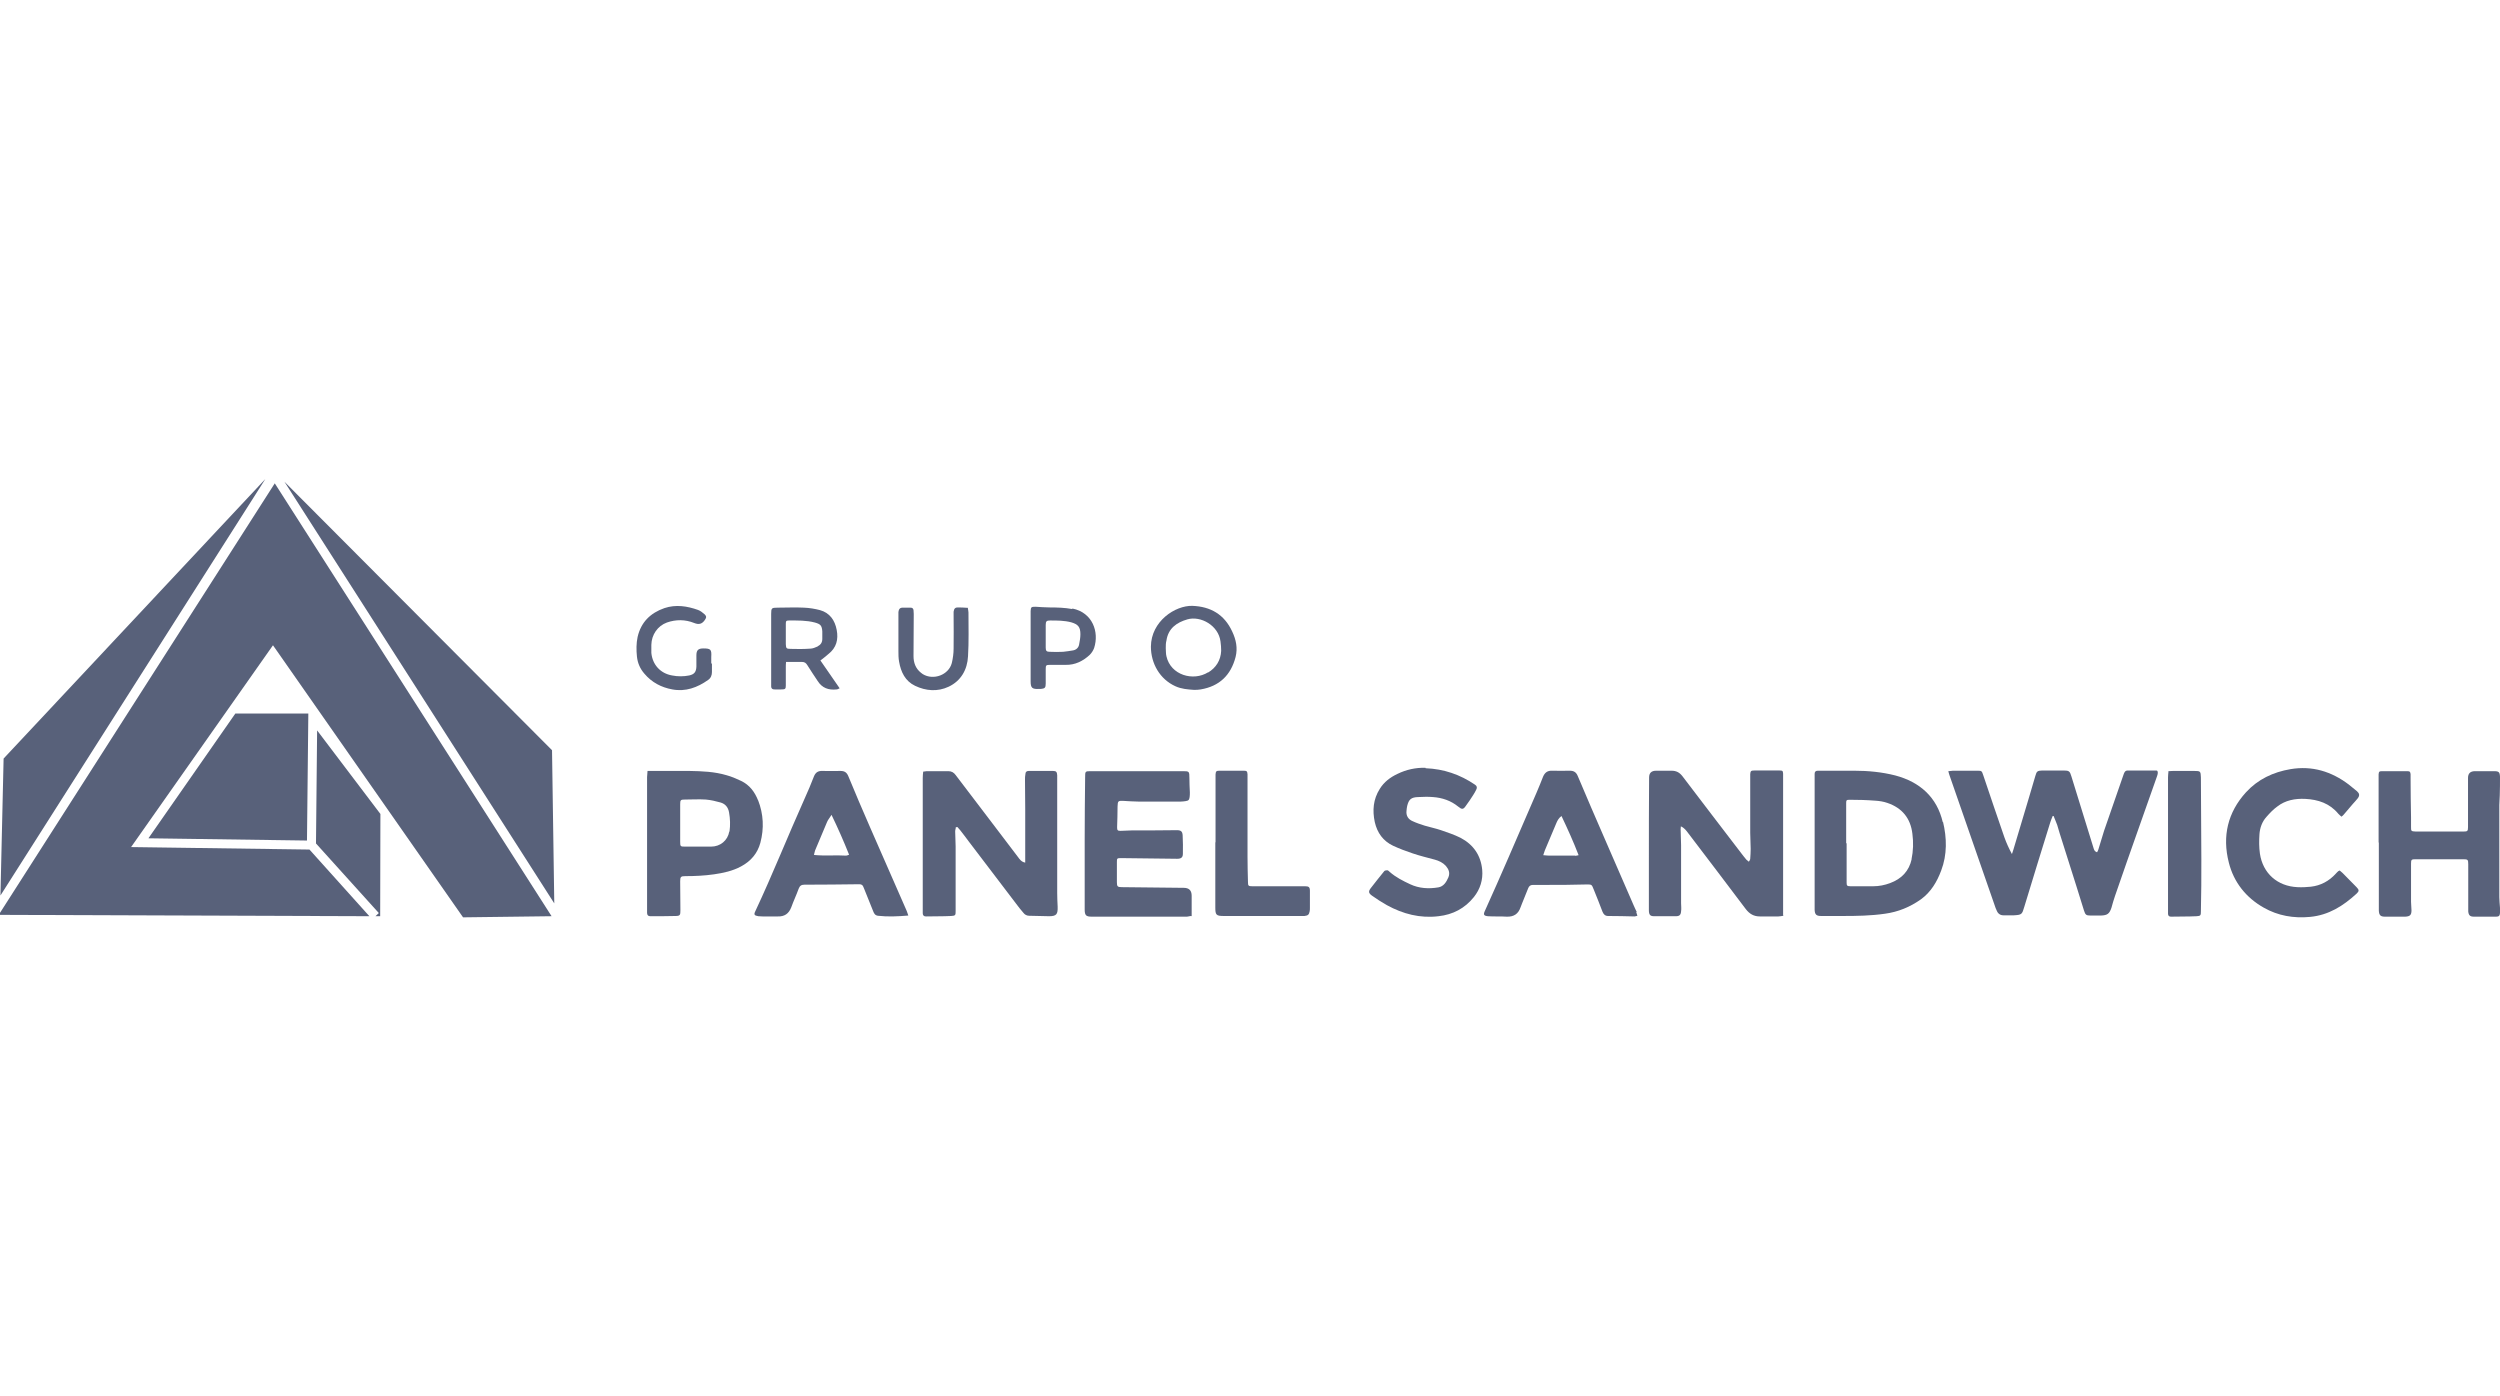
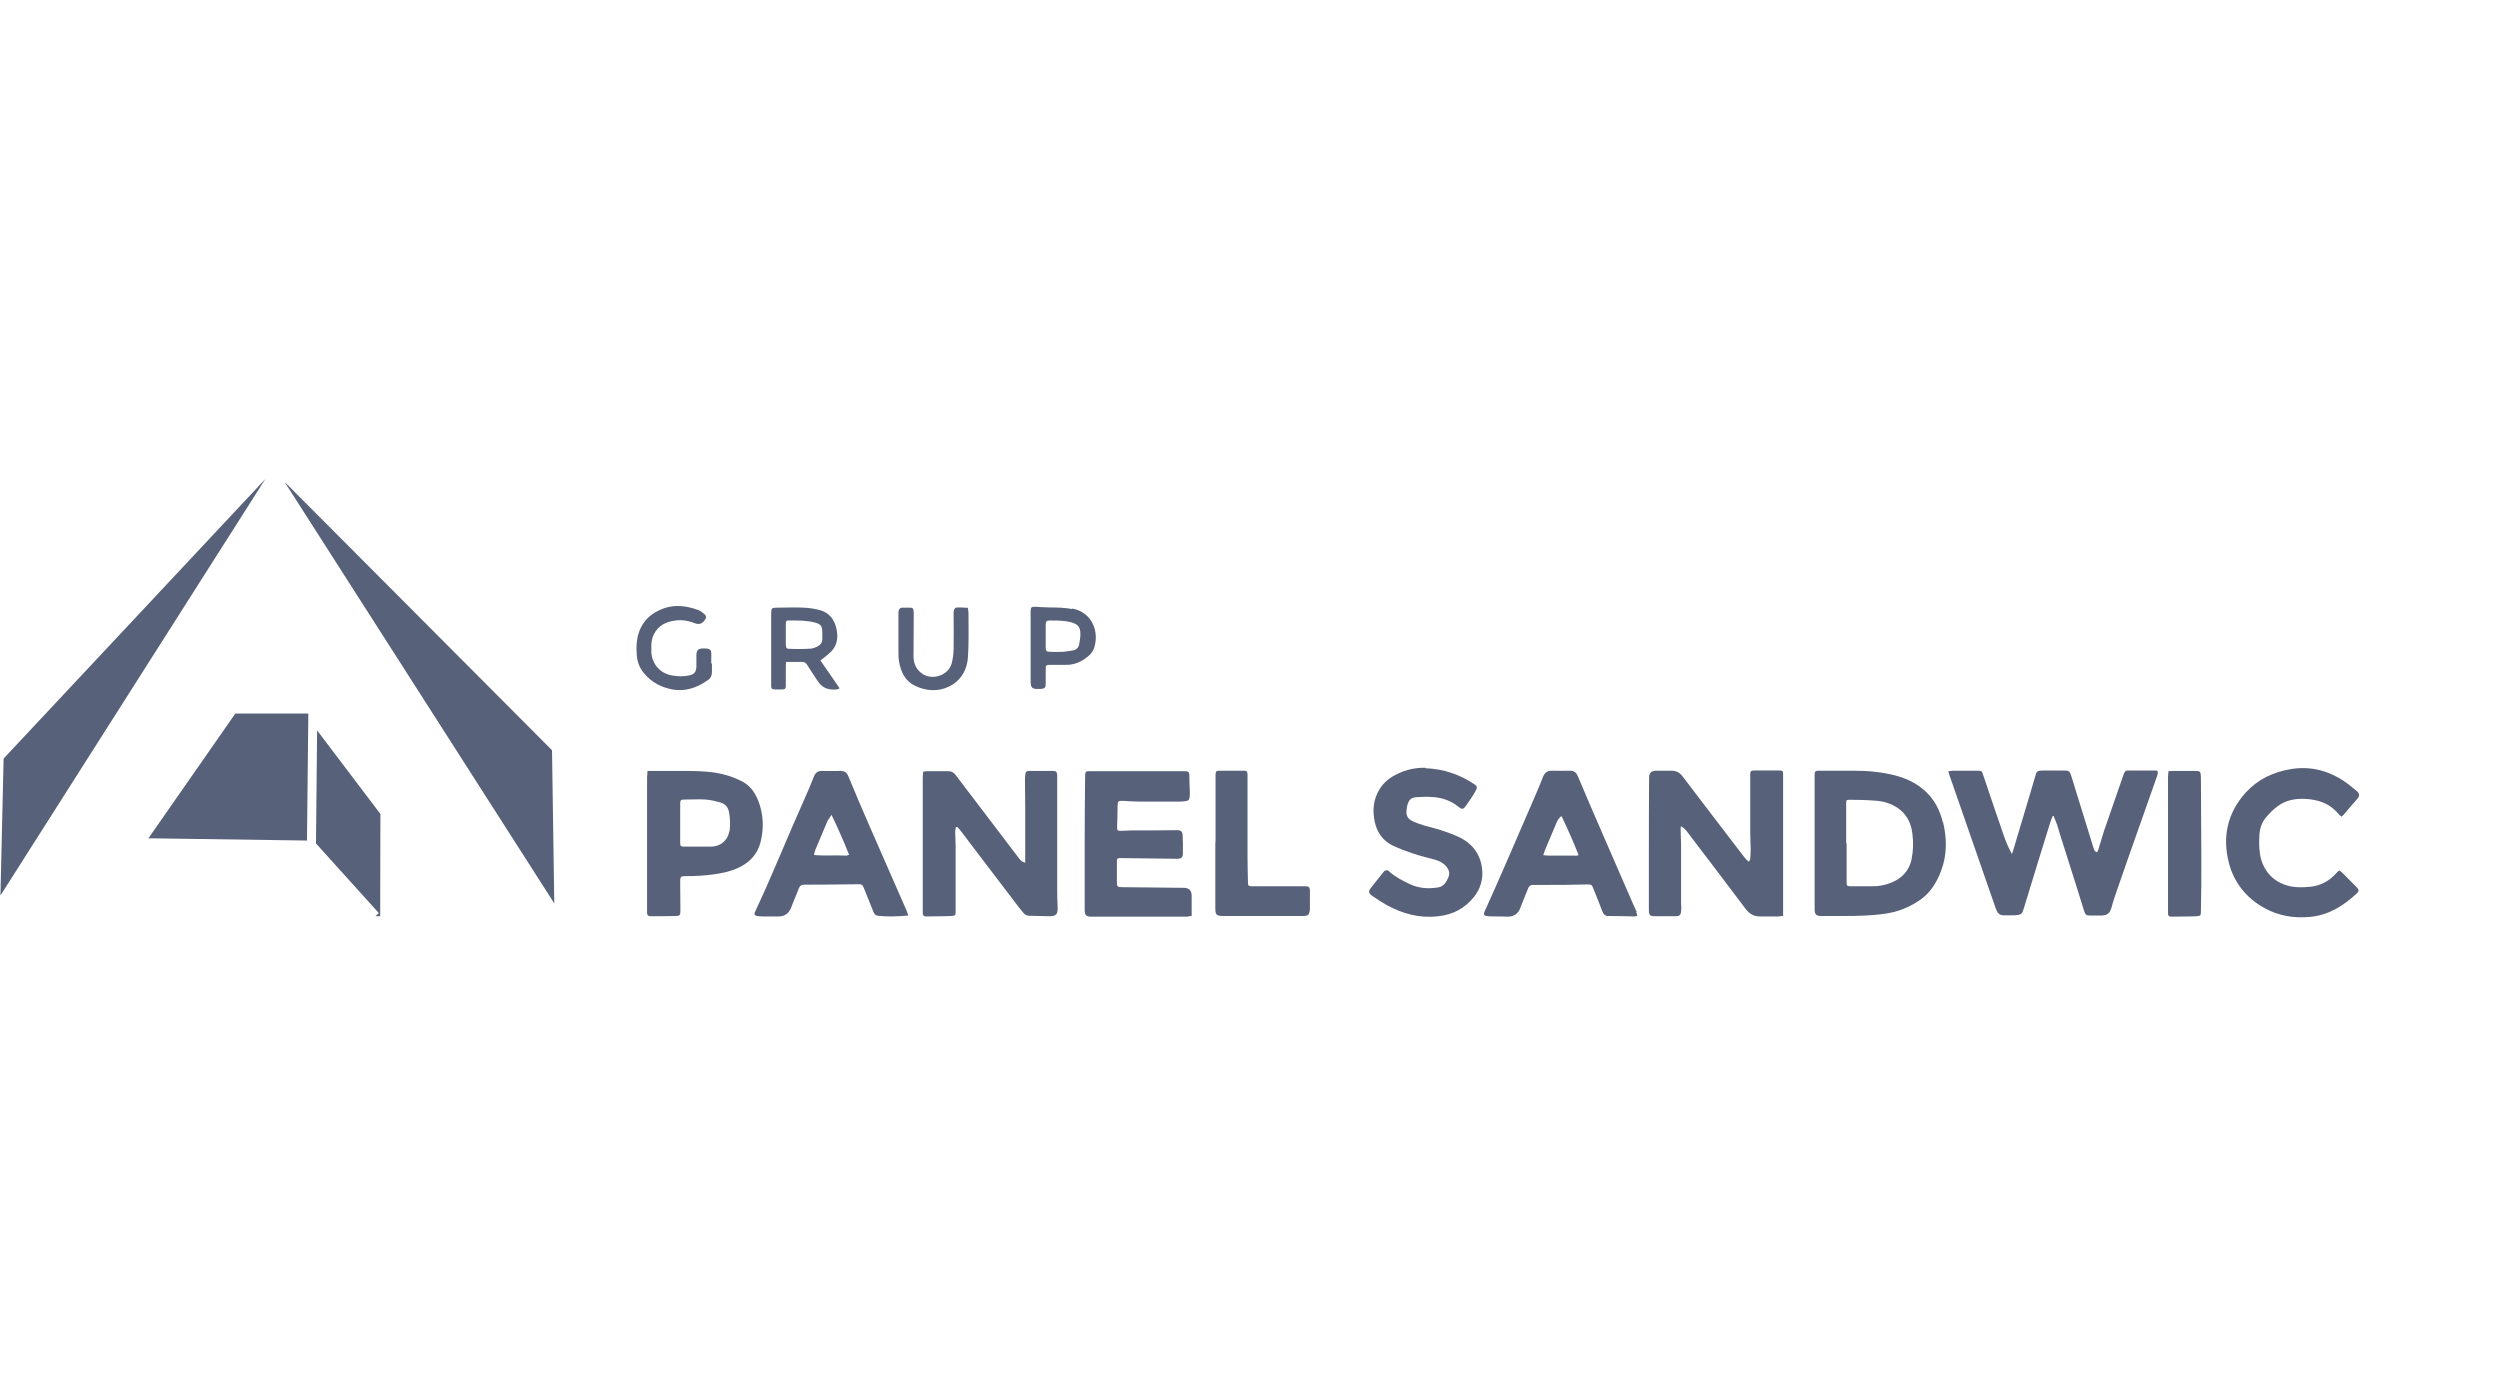
<svg xmlns="http://www.w3.org/2000/svg" id="a" viewBox="0 0 111 62">
  <path d="m86.51,34.24c.09,0,.14-.02.2-.02.36,0,.71,0,1.07,0,.21,0,.21,0,.28.21.31.92.62,1.84.94,2.76.09.25.2.49.33.73.02-.06.04-.12.06-.18.23-.78.47-1.56.7-2.34.09-.32.19-.63.28-.95.06-.21.09-.23.31-.24.31,0,.62,0,.94,0,.25,0,.28.03.35.26.32,1.05.65,2.09.97,3.14.03.09.04.19.17.23.02-.04.05-.08.06-.13.09-.27.16-.55.25-.82.29-.84.58-1.67.87-2.51.03-.09.07-.17.18-.17.43,0,.85,0,1.28,0,.01,0,.02.01.04.02.04.09,0,.18-.03.27-.26.74-.52,1.47-.78,2.21-.36,1.02-.72,2.04-1.07,3.06-.06.17-.11.35-.16.53-.09.27-.18.34-.47.35-.15,0-.31,0-.46,0-.19,0-.23-.03-.29-.22-.11-.35-.22-.71-.33-1.06-.25-.79-.5-1.58-.75-2.37-.04-.12-.07-.25-.11-.37-.05-.14-.11-.27-.16-.4-.01,0-.03,0-.04,0-.04.1-.08.19-.11.29-.39,1.25-.77,2.49-1.15,3.74-.1.34-.11.36-.47.38-.15,0-.31,0-.46,0-.16,0-.26-.1-.31-.24,0-.02-.02-.05-.03-.07-.19-.55-.38-1.09-.57-1.64-.5-1.43-.99-2.86-1.49-4.29-.02-.05-.03-.11-.05-.19Z" style="fill:#58617a;" />
-   <path d="m42.44,36.72c0,.06-.03.13-.03.19,0,.22.02.44.02.67,0,.67,0,1.34,0,2,0,.29,0,.57,0,.86,0,.19,0,.22-.2.23-.37.02-.75.01-1.12.02-.09,0-.14-.05-.14-.14,0-.06,0-.11,0-.17,0-1.95,0-3.89,0-5.84,0-.09.01-.19.02-.28.06,0,.11-.02.15-.02.32,0,.65,0,.97,0,.14,0,.24.06.32.17.59.78,1.19,1.56,1.78,2.34.33.43.65.86.98,1.29.08.11.16.23.33.26,0-.06,0-.11,0-.16,0-.74,0-1.48,0-2.21,0-.43-.01-.86-.01-1.3,0-.09,0-.18.02-.27,0-.08.05-.13.14-.13.36,0,.73,0,1.09,0,.14,0,.17.05.18.19,0,.11,0,.22,0,.32,0,1.64,0,3.27,0,4.91,0,.2.01.41.02.61.01.33-.05.42-.38.42-.29,0-.58-.02-.88-.02-.11,0-.2-.05-.26-.13-.11-.13-.22-.26-.32-.4-.7-.92-1.4-1.84-2.1-2.76-.13-.17-.25-.34-.38-.5-.04-.05-.09-.1-.13-.15-.01,0-.03,0-.04.01Z" style="fill:#58617a;" />
+   <path d="m42.44,36.72c0,.06-.03.13-.03.19,0,.22.02.44.02.67,0,.67,0,1.34,0,2,0,.29,0,.57,0,.86,0,.19,0,.22-.2.23-.37.02-.75.01-1.12.02-.09,0-.14-.05-.14-.14,0-.06,0-.11,0-.17,0-1.95,0-3.89,0-5.84,0-.09.01-.19.02-.28.06,0,.11-.02.15-.02.32,0,.65,0,.97,0,.14,0,.24.06.32.17.59.78,1.19,1.56,1.78,2.34.33.43.65.86.98,1.29.08.11.16.23.33.26,0-.06,0-.11,0-.16,0-.74,0-1.48,0-2.21,0-.43-.01-.86-.01-1.3,0-.09,0-.18.02-.27,0-.08.05-.13.14-.13.36,0,.73,0,1.09,0,.14,0,.17.05.18.19,0,.11,0,.22,0,.32,0,1.64,0,3.27,0,4.91,0,.2.01.41.02.61.01.33-.05.42-.38.42-.29,0-.58-.02-.88-.02-.11,0-.2-.05-.26-.13-.11-.13-.22-.26-.32-.4-.7-.92-1.4-1.84-2.1-2.76-.13-.17-.25-.34-.38-.5-.04-.05-.09-.1-.13-.15-.01,0-.03,0-.04.01" style="fill:#58617a;" />
  <path d="m79.19,40.66c-.09.01-.16.03-.23.03-.27,0-.55,0-.82,0-.27,0-.46-.11-.63-.33-.84-1.12-1.69-2.23-2.54-3.35-.09-.12-.18-.25-.34-.32,0,.05-.01.09-.01.13,0,.23.02.47.02.7,0,.86,0,1.72,0,2.58,0,.12.02.24,0,.36-.01.16-.07.22-.23.22-.32,0-.65,0-.97,0-.18,0-.23-.07-.23-.28,0-.73,0-1.45,0-2.18,0-1.23,0-2.47.01-3.7q0-.3.31-.3c.23,0,.46,0,.69,0,.2,0,.34.07.47.23.88,1.16,1.77,2.32,2.65,3.47.07.09.13.17.2.25.03.03.06.05.11.09.03-.05.06-.09.06-.13.01-.15.02-.29.02-.44,0-.24-.02-.47-.02-.71,0-.83,0-1.67,0-2.5,0-.04,0-.08,0-.11.01-.14.04-.16.18-.16.38,0,.75,0,1.13,0,.13,0,.14.02.15.14,0,.04,0,.09,0,.13,0,1.97,0,3.93,0,5.9,0,.08,0,.16,0,.26Z" style="fill:#58617a;" />
  <path d="m52.9,40.67c-.08,0-.15.03-.21.03-1.41,0-2.81,0-4.22,0-.25,0-.31-.06-.31-.32,0-1.04,0-2.09,0-3.13,0-.91.01-1.82.02-2.73,0-.28,0-.28.27-.28,1.35,0,2.7,0,4.05,0,.3,0,.31,0,.31.31,0,.21.01.42.02.63,0,.07,0,.14-.01.21-.02.13-.05.16-.18.18-.07.01-.14.02-.21.02-.63,0-1.26,0-1.89,0-.22,0-.43-.02-.65-.03-.25-.01-.26,0-.27.25,0,.31-.01.61-.02.92,0,.13.02.16.15.16.17,0,.34-.02.51-.02.66,0,1.32,0,1.99-.01.18,0,.25.05.26.23.01.27.02.55.01.82,0,.16-.08.22-.25.22-.83-.01-1.67-.02-2.5-.03-.17,0-.18.01-.18.17,0,.3,0,.6,0,.9,0,.19.03.22.22.22.92.01,1.83.02,2.75.03q.35,0,.35.35c0,.24,0,.47,0,.71,0,.07,0,.14,0,.22Z" style="fill:#58617a;" />
-   <path d="m105.61,37.41c0-.97,0-1.95,0-2.92,0-.04,0-.08,0-.11.01-.12.03-.14.16-.14.37,0,.74,0,1.11,0,.12,0,.14.03.15.14,0,.06,0,.13,0,.19,0,.57.01,1.14.02,1.72,0,.14,0,.28,0,.42,0,.19,0,.2.2.21.56,0,1.12,0,1.68,0,.15,0,.31,0,.46,0,.16,0,.19-.02.19-.19,0-.73,0-1.46,0-2.19q0-.3.31-.3c.28,0,.56,0,.84,0,.22,0,.26.04.27.25,0,.27,0,.55-.01.82,0,.15-.02.29-.02.44,0,1.36,0,2.72,0,4.08,0,.16.02.32.03.48,0,.08,0,.15,0,.23-.01.12-.05.16-.17.16-.14,0-.28,0-.42,0-.19,0-.38,0-.57,0-.17,0-.23-.06-.25-.23,0-.07,0-.14,0-.21,0-.63,0-1.26,0-1.89,0-.2-.02-.22-.22-.22-.71,0-1.41,0-2.12,0-.18,0-.2.02-.2.19,0,.57,0,1.13,0,1.7,0,.13.02.25.02.38,0,.21-.07.27-.28.28-.3,0-.6,0-.9,0-.2,0-.26-.07-.27-.27,0-.14,0-.28,0-.42,0-.87,0-1.73,0-2.6,0,0,0,0,0,0Z" style="fill:#58617a;" />
  <path d="m63.3,34.11c.8.03,1.53.28,2.19.73.09.06.1.13.06.21-.04.09-.09.17-.14.25-.1.16-.21.32-.32.47-.12.18-.18.18-.35.04-.32-.26-.7-.39-1.11-.42-.22-.02-.45-.01-.67,0-.3.01-.41.1-.48.39-.02.07-.02.14-.03.21-.03.23.08.39.27.47.17.08.35.14.54.2.24.07.48.12.72.2.29.1.59.2.87.34.57.3.9.78.96,1.42.04.44-.09.86-.37,1.21-.4.5-.93.78-1.57.85-.82.1-1.58-.1-2.29-.49-.23-.13-.45-.27-.66-.42-.17-.12-.17-.2-.04-.36.19-.24.38-.49.58-.73.02-.03.09-.04.13-.04.04,0,.08.04.11.07.27.24.59.4.91.55.4.19.83.21,1.25.14.24-.04.36-.24.45-.45.08-.2.01-.36-.12-.51-.13-.14-.3-.22-.48-.27-.33-.09-.67-.17-.99-.28-.3-.1-.59-.21-.87-.34-.44-.21-.7-.57-.81-1.05-.11-.52-.07-1.01.22-1.47.19-.31.47-.52.79-.67.39-.19.8-.28,1.24-.27Z" style="fill:#58617a;" />
  <path d="m103.88,38.65s.09.07.13.11c.21.21.41.42.62.63.12.12.12.18,0,.29-.59.54-1.23.95-2.06,1.03-.73.07-1.43-.05-2.06-.41-.78-.44-1.33-1.12-1.55-2-.3-1.17-.05-2.23.76-3.12.53-.58,1.21-.9,1.98-1.03.96-.16,1.81.1,2.58.68.13.1.25.2.37.3.11.1.13.19.03.32-.07.09-.14.16-.21.24-.14.16-.27.32-.41.48-.02.03-.05.05-.1.09-.05-.05-.1-.08-.14-.13-.38-.46-.89-.63-1.47-.66-.45-.02-.88.06-1.24.34-.18.13-.33.29-.48.46-.19.21-.29.48-.31.77-.02.28-.02.58.02.86.13.88.78,1.45,1.67,1.49.2.01.4,0,.59-.02.44-.05.81-.25,1.11-.58.03-.04.07-.07.11-.11,0,0,.02-.01.06-.03Z" style="fill:#58617a;" />
  <path d="m53.97,37.41c0-.97,0-1.95,0-2.92,0-.03,0-.06,0-.1.01-.14.03-.17.17-.17.36,0,.73,0,1.09,0,.13,0,.15.03.16.16,0,.17,0,.33,0,.5,0,1.06,0,2.11,0,3.17,0,.37.01.74.02,1.11,0,.17.02.19.19.19.42,0,.84,0,1.26,0,.36,0,.72,0,1.09,0,.16,0,.21.04.21.2,0,.25,0,.51,0,.76,0,.05,0,.1-.01.15-.03.15-.07.19-.23.21-.05,0-.1,0-.15,0-1.15,0-2.29,0-3.44,0-.33,0-.37-.05-.37-.37,0-.97,0-1.93,0-2.9,0,0,0,0,.01,0Z" style="fill:#58617a;" />
  <path d="m96.27,34.24c.09,0,.15-.01.21-.01.31,0,.62,0,.94,0,.28,0,.29.01.3.29,0,1.21.02,2.42.02,3.63,0,.77,0,1.54-.02,2.31,0,.18-.01.21-.19.22-.38.02-.76.01-1.14.02-.08,0-.13-.04-.13-.13,0-.06,0-.11,0-.17,0-1.96,0-3.92,0-5.88,0-.08.01-.16.02-.27Z" style="fill:#58617a;" />
  <path d="m31.61,29.46c0,.13,0,.25,0,.38,0,.14-.05.27-.17.35-.48.34-1,.53-1.59.42-.49-.09-.91-.31-1.24-.7-.19-.22-.3-.47-.33-.76-.03-.29-.03-.59.03-.87.15-.65.56-1.06,1.19-1.28.51-.17,1.01-.09,1.49.08.11.04.21.12.3.2.08.08.08.14.01.24-.12.18-.26.23-.48.14-.4-.16-.81-.16-1.21-.02-.41.15-.68.54-.69.99,0,.12,0,.24,0,.36.05.52.4.91.92,1,.25.05.51.05.76,0,.23-.05.31-.16.32-.39,0-.17,0-.33,0-.5,0-.23.08-.31.31-.31.33,0,.37.05.35.38,0,.1,0,.19,0,.29,0,0,0,0,0,0Z" style="fill:#58617a;" />
  <path d="m42.97,26.98c.01.09.03.15.03.21,0,.65.02,1.3-.02,1.95-.03.59-.31,1.09-.86,1.35-.49.23-1.01.19-1.49-.04-.44-.21-.63-.61-.71-1.07-.03-.16-.03-.32-.03-.47,0-.53,0-1.07,0-1.6,0-.04,0-.09,0-.13.02-.16.08-.21.24-.2.1,0,.2,0,.3,0,.08,0,.12.04.13.11,0,.06.01.11.01.17,0,.62-.01,1.25-.01,1.87,0,.29.09.55.33.74.02.02.05.04.08.06.47.29,1.15.04,1.29-.49.05-.21.08-.43.08-.64.01-.5,0-.99,0-1.49,0-.05,0-.1,0-.15.02-.15.08-.2.23-.19.13,0,.26.01.42.02Z" style="fill:#58617a;" />
  <path d="m86.26,36.51c-.26-1.12-1.02-1.79-2.11-2.08-.59-.15-1.2-.21-1.82-.21-.49,0-.98,0-1.47,0-.05,0-.1,0-.15,0-.1,0-.14.05-.14.14,0,.04,0,.08,0,.11,0,.97,0,1.95,0,2.92,0,0,0,0,0,0v2.63c0,.13,0,.25,0,.38.01.21.08.27.29.27.32,0,.64,0,.95,0,.63,0,1.26-.01,1.88-.1.59-.08,1.12-.3,1.6-.64.44-.32.71-.77.9-1.28.27-.71.25-1.45.08-2.16Zm-1.38,1.63c-.12.54-.45.88-.96,1.07-.24.09-.49.14-.75.14-.34,0-.67,0-1.01,0-.15,0-.17-.03-.17-.16,0-.58,0-1.17,0-1.75,0,0-.01,0-.02,0,0-.56,0-1.12,0-1.68,0-.04,0-.08,0-.11,0-.12.02-.14.15-.14.38,0,.76.01,1.14.04.18.01.37.04.54.1.65.22,1.03.68,1.11,1.37.05.38.04.76-.04,1.14Z" style="fill:#58617a;" />
  <path d="m72.67,40.49c-.04-.09-.09-.18-.13-.28-.43-1-.87-1.99-1.3-2.99-.4-.92-.8-1.84-1.19-2.77-.07-.17-.18-.23-.35-.23-.26,0-.52.01-.78,0-.21-.01-.33.08-.41.27-.09.24-.19.47-.29.71-.42.96-.83,1.93-1.25,2.89-.34.79-.69,1.57-1.04,2.35-.08.17-.05.22.13.24.28.02.56,0,.84.02.31.01.51-.12.61-.41.02-.06.05-.12.07-.18.09-.22.18-.45.27-.67.04-.1.1-.15.21-.15.17,0,.34,0,.52,0,.62,0,1.23,0,1.85-.02.24,0,.24-.01.33.22.13.33.27.66.39.99.05.12.12.19.25.19.39,0,.79.01,1.18.02.03,0,.06-.02.12-.03-.02-.07-.03-.11-.05-.16Zm-2.73-2.5c-.38,0-.76,0-1.14,0-.08,0-.16-.01-.28-.02.03-.1.05-.16.07-.21.17-.4.34-.81.51-1.21.05-.12.11-.23.23-.32.27.57.53,1.14.76,1.74-.06.01-.11.03-.16.03Z" style="fill:#58617a;" />
  <path d="m40.26,40.45c-.54-1.24-1.09-2.48-1.63-3.72-.33-.76-.66-1.52-.97-2.28-.07-.16-.17-.22-.34-.22-.27,0-.54.01-.8,0-.2-.01-.31.07-.38.24-.13.34-.27.67-.42,1-.74,1.65-1.41,3.34-2.18,4.98-.08.16-.05.2.13.23.06,0,.13.01.19.01.22,0,.45,0,.67,0,.3.01.49-.12.6-.4.1-.28.23-.55.33-.83.05-.13.12-.18.25-.18.81,0,1.63-.01,2.44-.02.09,0,.15.03.18.11.02.04.03.08.05.12.13.32.26.65.39.97.04.1.08.18.21.2.44.05.87.03,1.35-.01-.03-.09-.05-.14-.07-.2Zm-2.69-2.46c-.47-.03-.94.02-1.43-.03.02-.08.03-.14.05-.2.18-.42.35-.84.53-1.26.04-.1.12-.19.2-.32.29.6.54,1.17.78,1.77-.06.02-.1.04-.13.04Z" style="fill:#58617a;" />
  <path d="m33.66,35.54c-.15-.38-.38-.69-.76-.87-.21-.1-.42-.19-.64-.25-.54-.16-1.09-.18-1.64-.19-.55,0-1.09,0-1.64,0-.07,0-.14,0-.23,0,0,.1-.02.19-.02.27,0,1.96,0,3.92,0,5.88,0,.05,0,.1,0,.15,0,.09.04.15.14.15.37,0,.74,0,1.11-.01.22,0,.23-.04.23-.26,0-.43-.01-.85-.01-1.28,0-.2.03-.23.23-.23.43,0,.85-.02,1.27-.08.42-.06.83-.15,1.2-.35.43-.23.73-.57.86-1.05.17-.64.14-1.27-.1-1.89Zm-1.28,1.38c-.07.4-.4.67-.81.67-.39,0-.78,0-1.16,0-.2,0-.21-.01-.21-.22,0-.27,0-.53,0-.8h0c0-.29,0-.57,0-.86,0-.19.02-.21.21-.21.31,0,.62-.02.93,0,.22.02.44.07.65.13.21.06.34.21.38.44.05.28.06.57.02.85Z" style="fill:#58617a;" />
  <path d="m36.42,29.33c.13-.1.25-.19.36-.29.36-.28.45-.65.37-1.07-.08-.43-.31-.76-.74-.88-.23-.06-.47-.1-.71-.11-.39-.02-.79,0-1.18,0-.26,0-.28.02-.28.28,0,.01,0,.03,0,.04,0,1.01,0,2.02,0,3.03,0,.05,0,.1,0,.15,0,.08.05.13.13.13.11,0,.23.01.34,0,.16,0,.18-.03.18-.18,0-.27,0-.53,0-.8,0-.07,0-.14.01-.24.25,0,.48,0,.71,0,.12,0,.18.05.24.15.14.23.3.46.45.69.2.32.49.42.85.38.04,0,.08-.03.13-.05-.29-.42-.57-.82-.85-1.23Zm-.11-.63c-.11.05-.23.1-.34.1-.29.02-.58.02-.87.01-.19,0-.2-.03-.21-.21,0-.14,0-.28,0-.42,0-.16,0-.32,0-.48,0-.13.02-.15.14-.15.39,0,.77-.01,1.15.09.25.07.31.13.33.39,0,.11,0,.23,0,.34,0,.15-.07.26-.2.32Z" style="fill:#58617a;" />
-   <path d="m54.71,28.04c-.35-.76-.96-1.11-1.77-1.14-.76-.02-1.83.68-1.84,1.81,0,.75.4,1.45,1.09,1.76.26.12.54.14.82.16.1,0,.2,0,.3-.02.83-.14,1.34-.63,1.55-1.44.1-.4.02-.77-.15-1.13Zm-1.07,1.81c-.66.41-1.66.13-1.85-.71-.03-.12-.02-.24-.03-.36,0-.12,0-.23.03-.34.08-.54.45-.8.93-.94.59-.17,1.38.27,1.47.98.02.14.03.28.03.42-.02.42-.23.75-.58.96Z" style="fill:#58617a;" />
  <path d="m47.6,27.04c-.33-.06-.67-.07-1.01-.07-.2,0-.41-.02-.61-.03-.19,0-.21.01-.22.19,0,.04,0,.09,0,.13,0,.48,0,.95,0,1.43,0,0,0,0,0,0,0,.52,0,1.04,0,1.56,0,.3.07.35.37.34.03,0,.05,0,.08,0,.18-.02.22-.05.22-.24,0-.21,0-.42,0-.63,0-.18.01-.2.19-.2.23,0,.46,0,.69,0,.43.01.78-.17,1.08-.45.08-.08.15-.19.19-.3.23-.71-.07-1.57-.96-1.75Zm.31,1.59c-.03.14-.14.23-.28.25-.14.02-.29.05-.43.06-.2.01-.39.01-.59,0-.14,0-.18-.04-.18-.18,0-.17,0-.33,0-.5,0,0,0,0,0,0,0-.17,0-.34,0-.51,0-.17.04-.2.2-.2.31,0,.62,0,.93.08.31.09.41.21.41.53,0,.16-.03.31-.06.47Z" style="fill:#58617a;" />
  <polygon points="16.89 36.14 16.88 40.68 16.67 40.68 16.82 40.54 14.03 37.45 14.08 32.43 16.89 36.14" style="fill:#58617a;" />
  <polygon points="11.78 21.27 .02 39.76 .16 33.68 11.78 21.27" style="fill:#58617a;" />
  <polygon points="24.61 40.11 24.51 33.31 12.63 21.39 24.61 40.11" style="fill:#58617a;" />
  <polygon points="13.63 37.32 13.69 31.68 10.45 31.68 6.59 37.22 13.63 37.32" style="fill:#58617a;" />
-   <polygon points="12.12 28.65 5.82 37.61 13.74 37.72 16.4 40.68 0 40.62 0 40.53 12.2 21.46 24.49 40.68 20.56 40.73 12.12 28.65" style="fill:#58617a;" />
</svg>